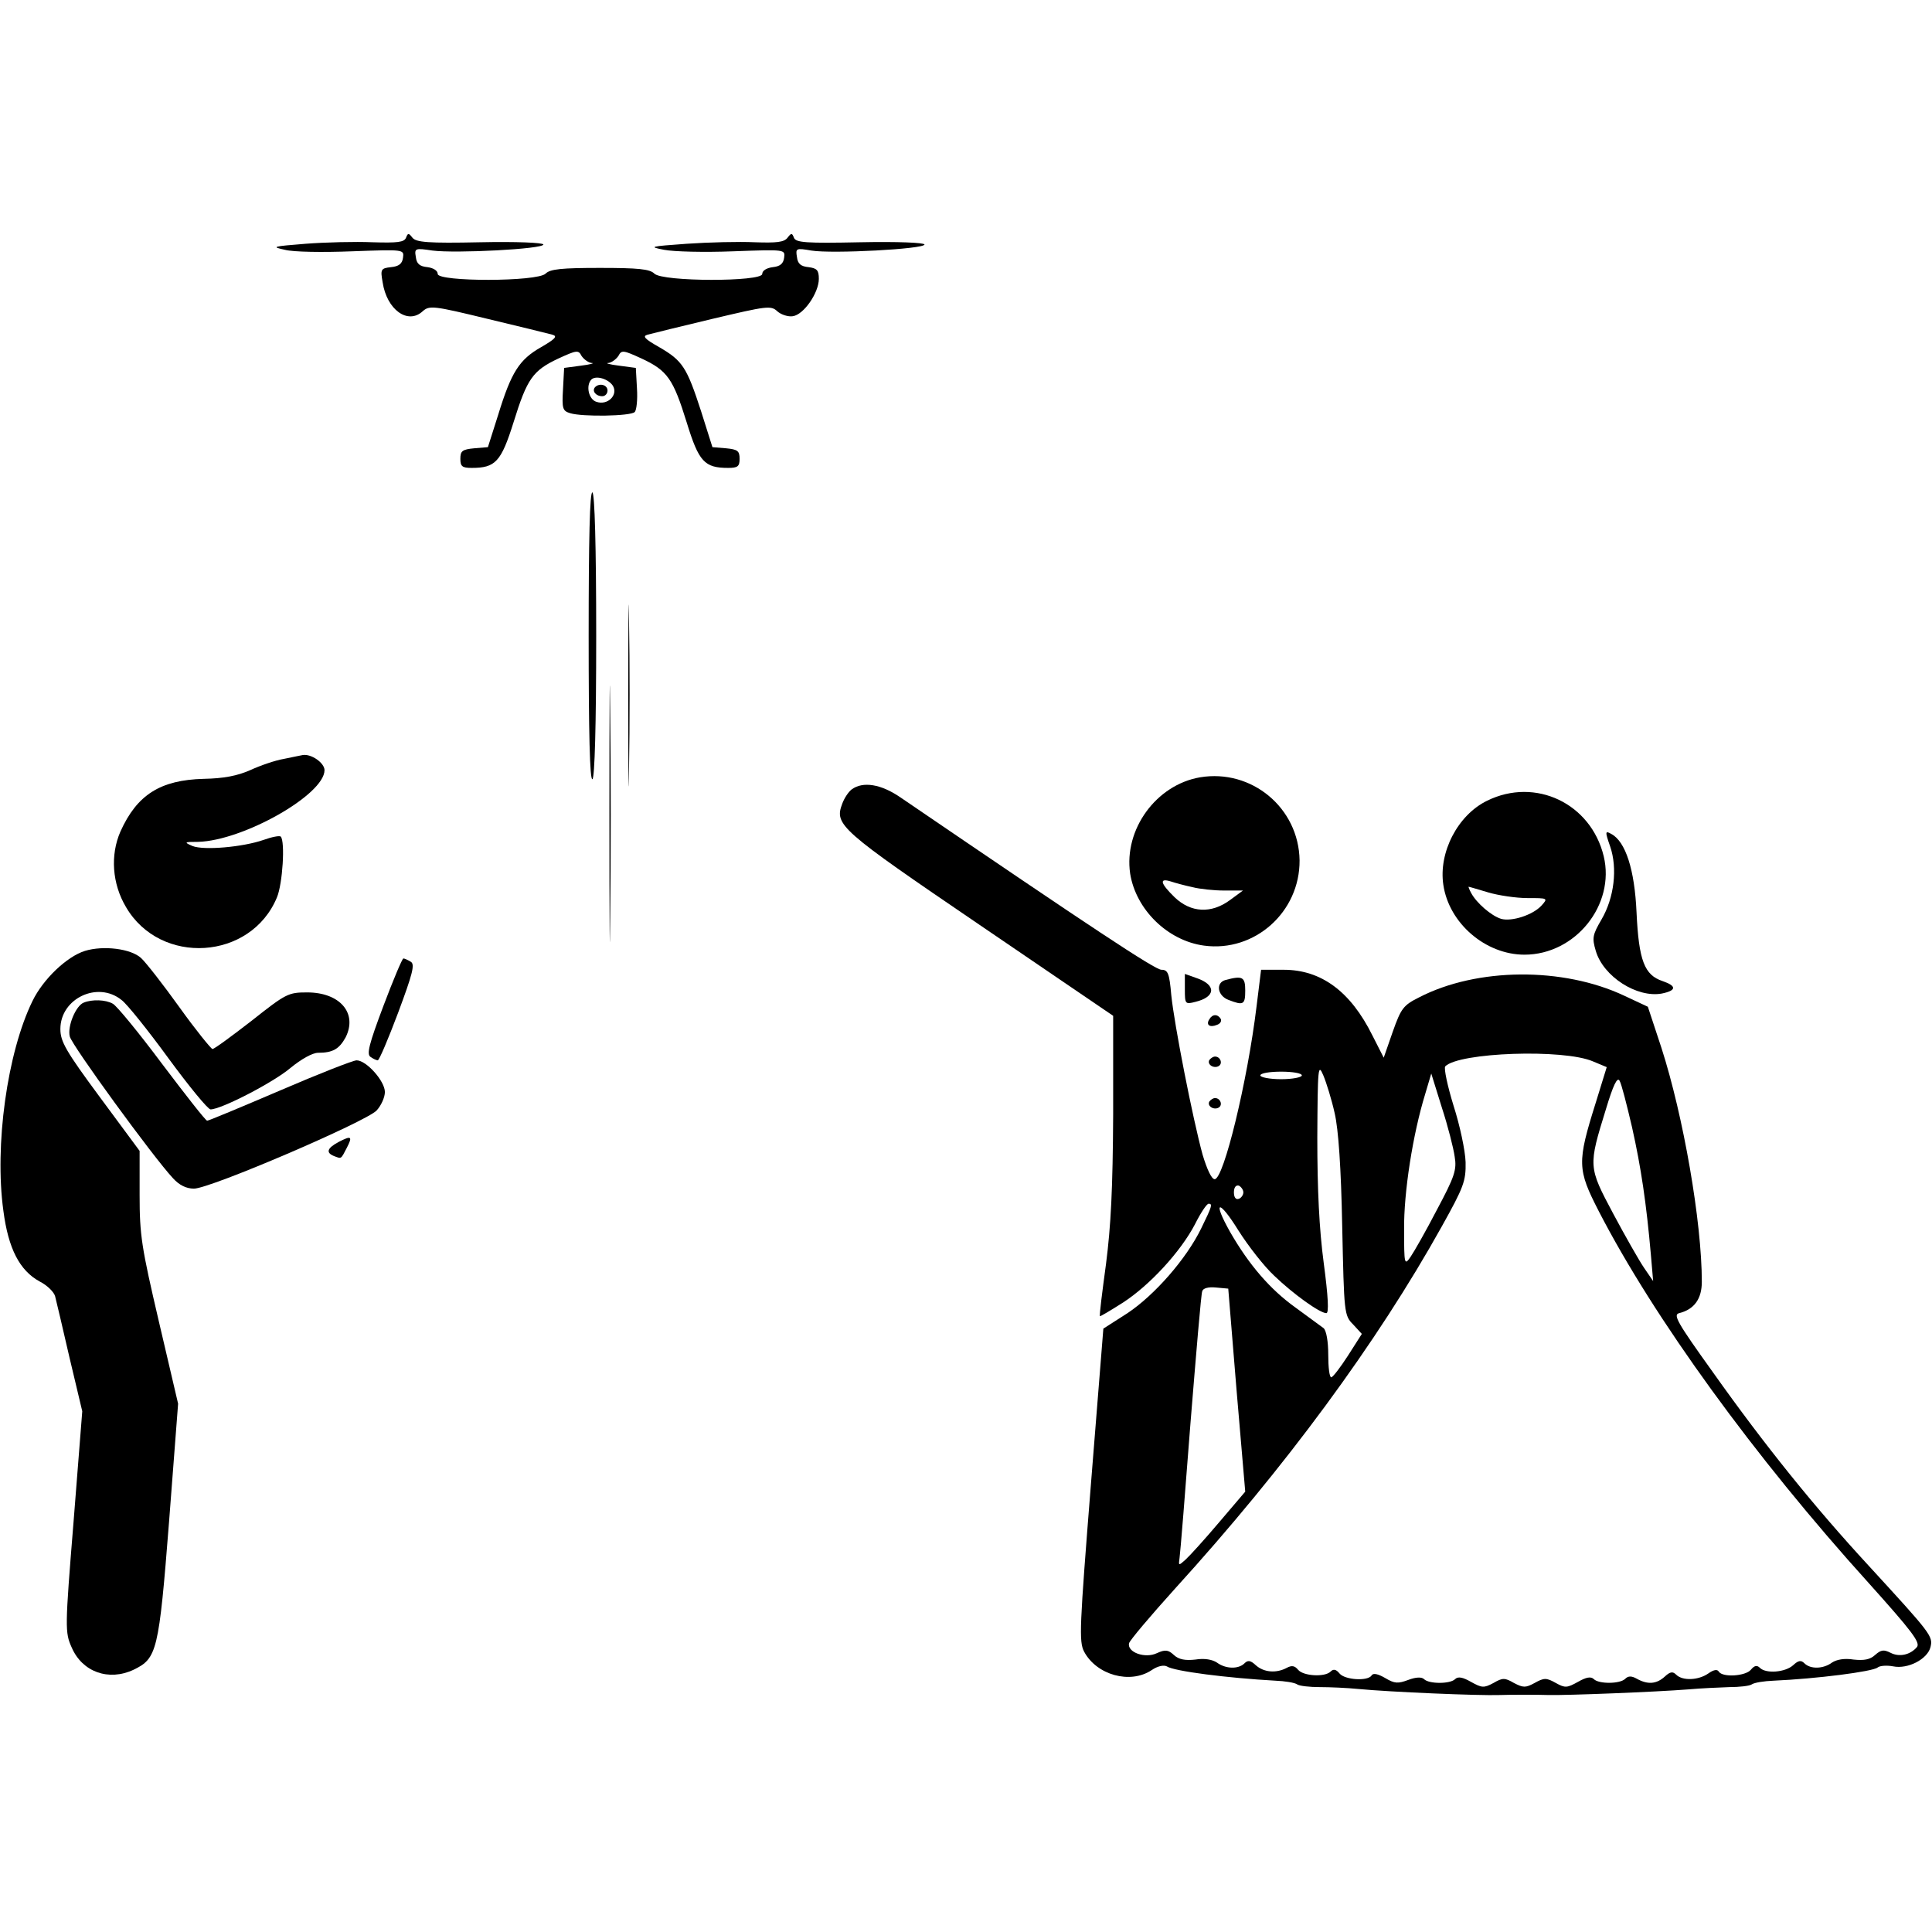
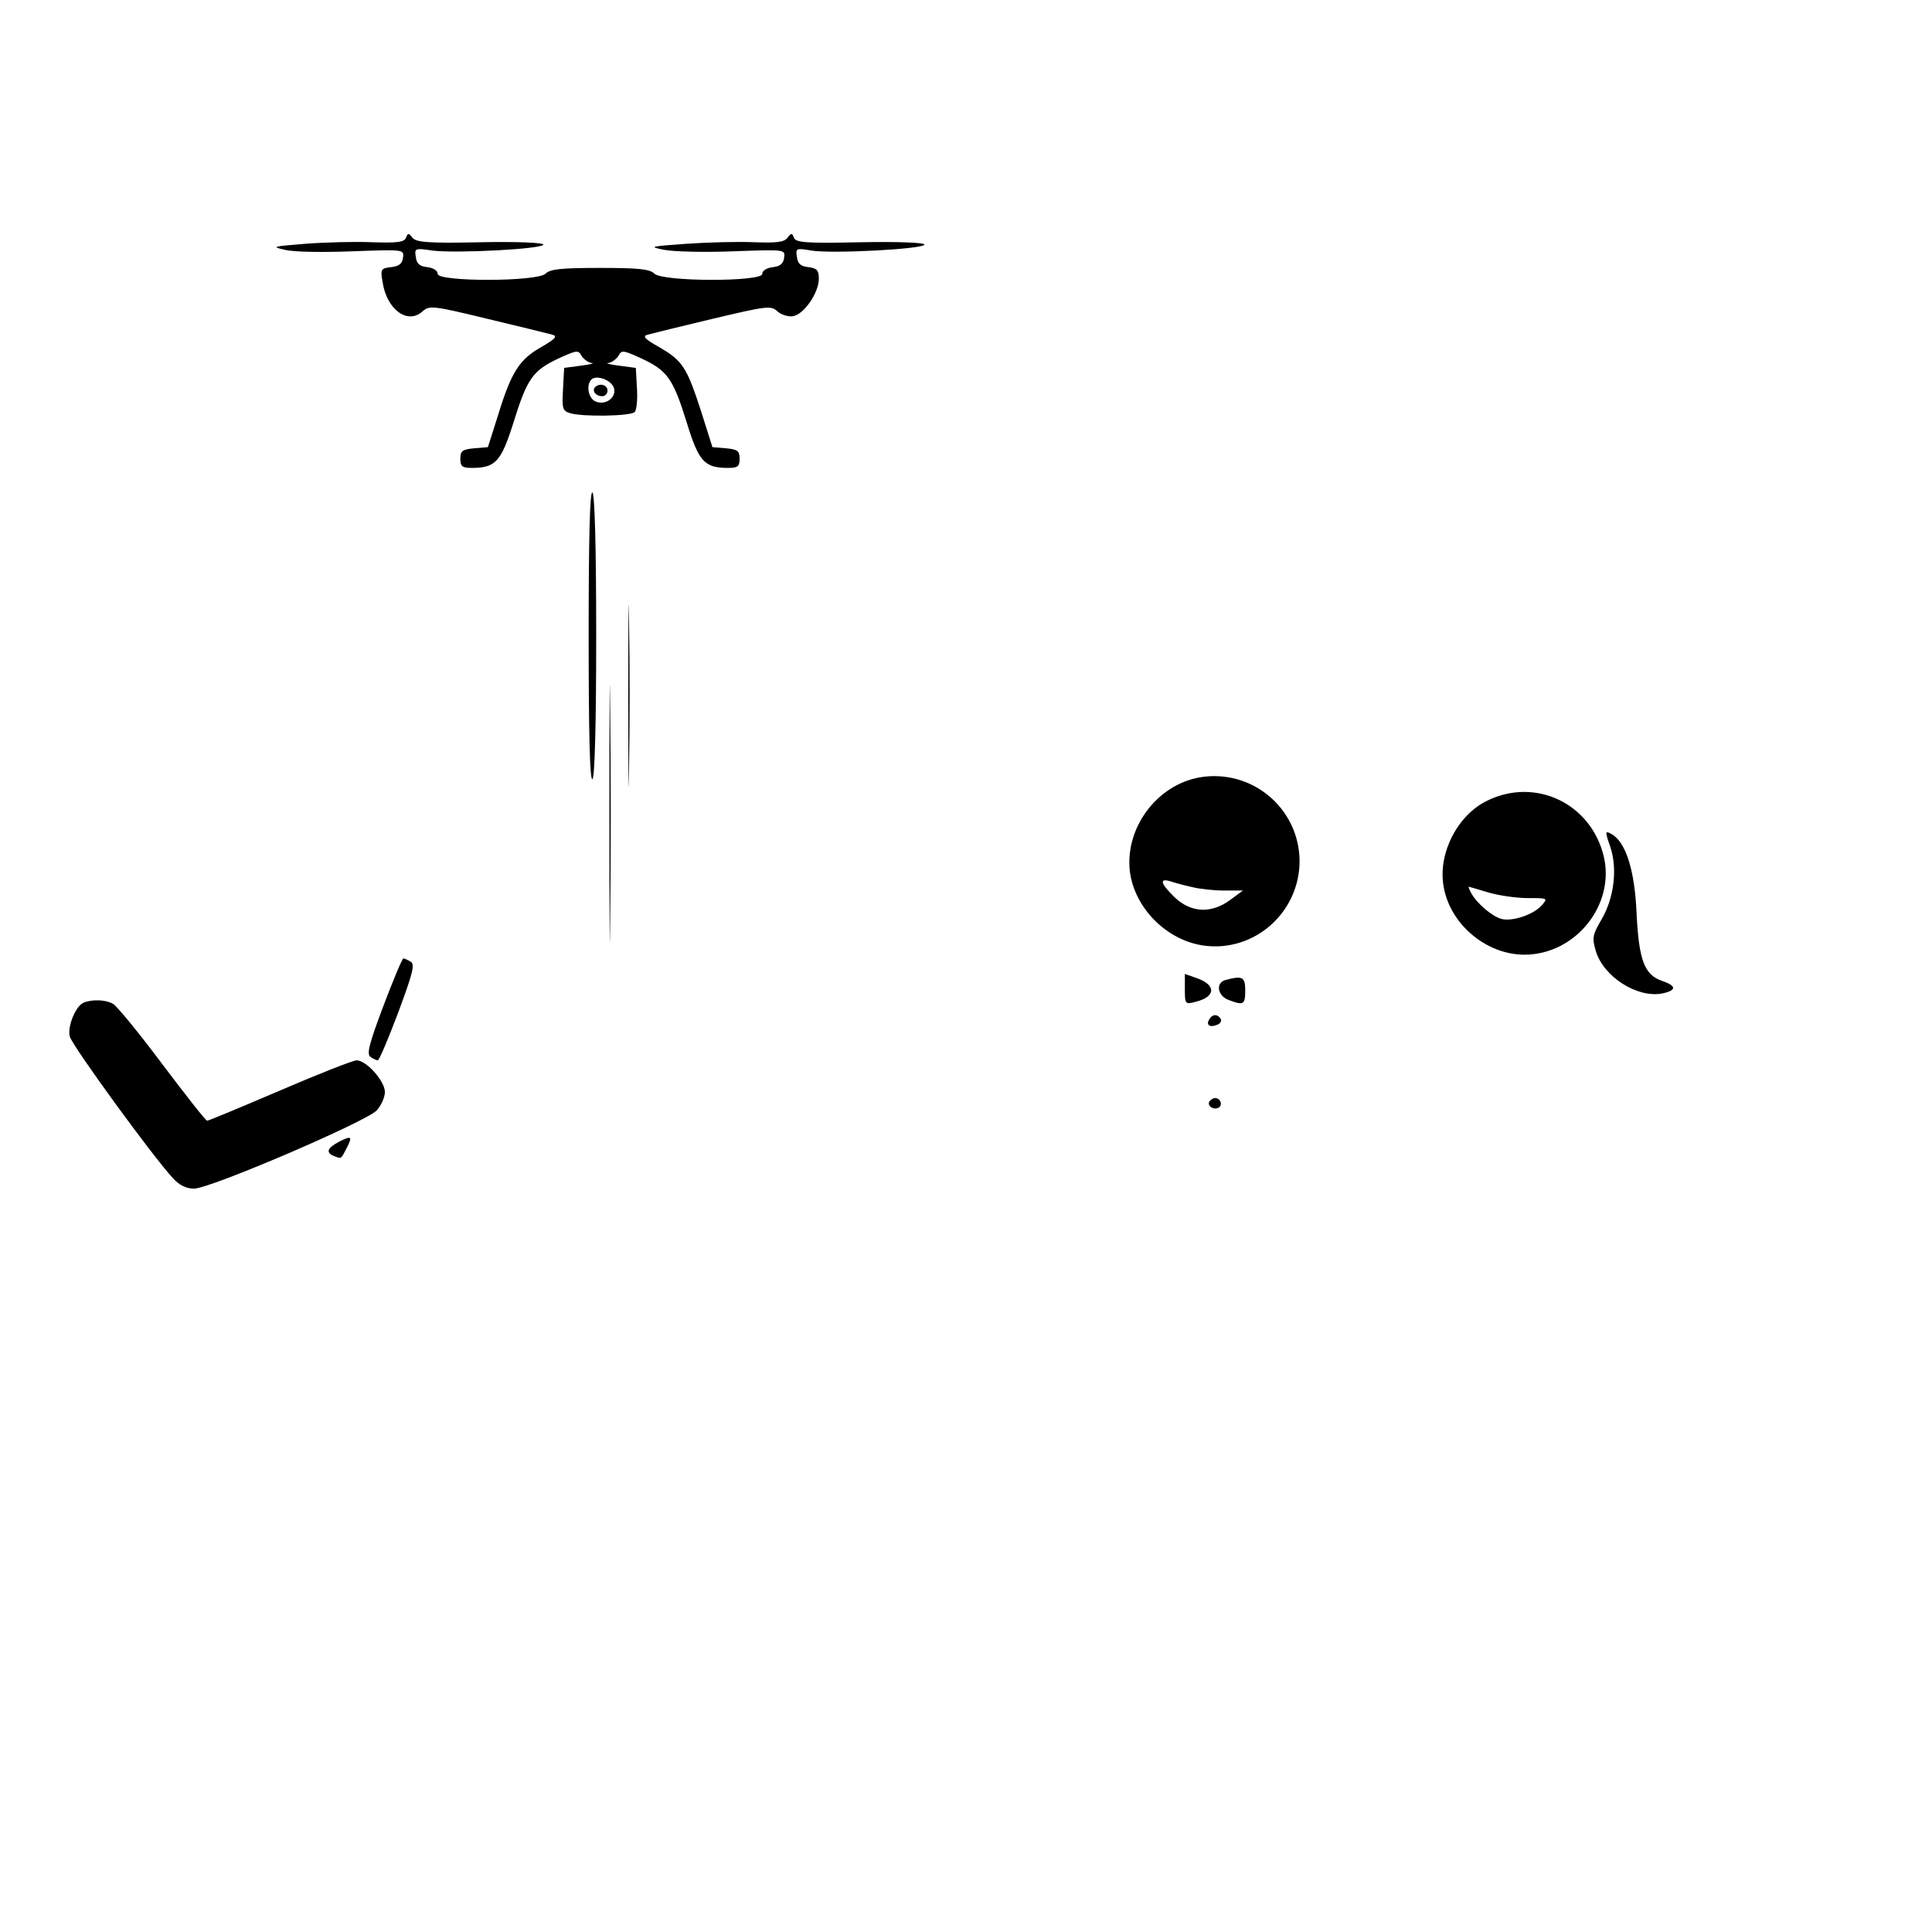
<svg xmlns="http://www.w3.org/2000/svg" width="512pt" height="512pt" viewBox="0 0 512 512" preserveAspectRatio="xMidYMid meet">
  <g transform="translate(0,512) scale(0.1,-0.1)" fill="#000000" stroke="none">
    <path d="M1076 4490 c-5 -12 -22 -14 -89 -12 -45 2 -125 0 -177 -4 -88 -7 -92 -8 -55 -16 22 -6 102 -7 178 -4 138 5 138 5 135 -17 -2 -16 -11 -23 -32 -25 -27 -3 -28 -6 -22 -40 11 -73 67 -113 106 -77 18 16 28 15 172 -20 84 -20 161 -39 172 -42 14 -4 8 -11 -30 -33 -58 -33 -79 -66 -114 -180 l-27 -85 -36 -3 c-32 -3 -37 -7 -37 -28 0 -20 5 -24 30 -24 63 0 78 16 111 121 36 116 51 137 119 169 48 22 53 23 61 7 6 -9 18 -18 27 -19 9 0 -3 -4 -28 -7 l-45 -6 -3 -57 c-3 -51 -1 -57 19 -63 32 -10 160 -8 171 3 5 5 8 33 6 63 l-3 54 -45 6 c-25 3 -37 7 -28 7 9 1 21 10 27 19 8 16 13 15 61 -7 69 -32 84 -54 120 -170 32 -104 47 -120 110 -120 25 0 30 4 30 24 0 21 -5 25 -36 28 l-36 3 -30 95 c-38 117 -49 134 -111 170 -39 22 -45 29 -31 33 11 3 88 22 172 42 144 34 155 36 172 20 10 -9 29 -15 41 -13 29 4 69 62 69 99 0 23 -5 28 -27 31 -21 2 -29 9 -31 27 -4 23 -2 24 38 17 56 -9 300 4 300 16 0 5 -71 8 -170 6 -144 -3 -171 -1 -176 12 -5 13 -7 13 -17 0 -9 -12 -29 -14 -87 -12 -41 2 -122 0 -180 -4 -98 -7 -102 -8 -60 -16 25 -5 107 -7 183 -4 138 5 138 5 135 -17 -2 -16 -11 -23 -30 -25 -16 -2 -28 -9 -28 -18 0 -21 -265 -21 -286 1 -12 12 -43 15 -144 15 -101 0 -132 -3 -144 -15 -21 -22 -286 -22 -286 -1 0 9 -12 16 -27 18 -21 2 -29 9 -31 27 -4 23 -2 24 44 17 62 -8 294 4 294 16 0 5 -73 8 -167 6 -140 -3 -170 0 -180 12 -10 13 -12 13 -17 0z m548 -392 c15 -24 -13 -53 -43 -43 -21 6 -29 43 -14 59 12 12 45 2 57 -16z" />
    <path d="M1577 4094 c-9 -10 2 -24 19 -24 8 0 14 7 14 15 0 15 -21 21 -33 9z" />
    <path d="M1560 3435 c0 -255 3 -384 10 -380 6 4 10 142 10 380 0 238 -4 376 -10 380 -7 4 -10 -125 -10 -380z" />
    <path d="M1665 3275 c0 -214 1 -301 2 -192 2 109 2 285 0 390 -1 106 -2 17 -2 -198z" />
    <path d="M1615 2965 c0 -302 1 -428 2 -278 2 149 2 397 0 550 -1 153 -2 31 -2 -272z" />
-     <path d="M753 3109 c-24 -4 -64 -18 -90 -30 -34 -15 -70 -22 -123 -23 -115 -3 -177 -42 -221 -140 -27 -62 -22 -138 15 -200 91 -156 331 -141 400 26 15 36 22 148 10 161 -3 3 -24 -1 -46 -9 -55 -19 -158 -28 -188 -16 -23 10 -22 11 15 11 119 3 335 125 335 190 0 19 -35 44 -58 40 -4 -1 -26 -5 -49 -10z" />
    <path d="M3180 3060 c-116 -20 -202 -138 -185 -255 15 -95 99 -178 196 -191 134 -18 254 89 253 226 -2 139 -127 243 -264 220z m-20 -291 c19 -5 57 -9 84 -9 l50 0 -34 -25 c-50 -37 -104 -34 -147 7 -38 37 -42 52 -10 42 12 -4 38 -11 57 -15z" />
-     <path d="M2257 3028 c-9 -7 -20 -24 -25 -38 -21 -56 -8 -68 364 -321 l354 -241 0 -262 c-1 -196 -6 -295 -19 -396 -10 -74 -18 -136 -16 -138 1 -1 28 15 61 36 71 46 153 135 191 208 15 30 31 54 36 54 11 0 9 -7 -20 -66 -39 -80 -123 -176 -195 -224 l-64 -41 -33 -413 c-30 -379 -32 -416 -18 -443 33 -62 122 -87 179 -49 16 11 32 14 40 10 19 -13 162 -31 288 -38 25 -1 51 -5 58 -10 6 -4 33 -7 59 -7 27 0 73 -2 103 -5 84 -8 319 -18 375 -16 24 1 102 1 130 0 49 -1 281 8 370 15 33 3 81 5 108 6 26 0 53 3 59 7 7 5 33 9 58 10 113 5 263 24 276 35 6 5 25 6 41 3 39 -8 91 19 99 51 7 29 2 35 -165 217 -142 154 -273 316 -412 512 -94 131 -106 152 -89 156 40 10 60 38 60 83 0 159 -49 440 -107 620 l-36 109 -62 29 c-163 77 -391 75 -544 -4 -42 -21 -48 -29 -70 -91 l-24 -69 -30 59 c-58 117 -136 174 -235 174 l-60 0 -12 -97 c-24 -198 -87 -458 -111 -458 -8 0 -20 25 -32 65 -26 95 -75 344 -83 423 -5 58 -9 67 -26 67 -17 0 -183 110 -692 457 -51 35 -99 43 -129 21z m1965 -721 l36 -15 -29 -94 c-50 -159 -49 -177 8 -288 146 -283 412 -650 715 -985 114 -127 138 -158 128 -170 -18 -21 -47 -27 -70 -15 -18 9 -25 8 -41 -6 -13 -12 -29 -15 -57 -12 -24 4 -45 0 -57 -8 -23 -17 -57 -18 -73 -2 -9 9 -16 8 -30 -5 -21 -19 -72 -23 -88 -7 -8 8 -15 6 -24 -5 -14 -17 -75 -21 -85 -5 -4 7 -14 5 -28 -5 -26 -18 -68 -20 -85 -3 -9 9 -16 8 -30 -5 -22 -20 -45 -22 -74 -6 -14 8 -23 8 -31 0 -14 -14 -70 -14 -83 -1 -8 8 -21 5 -42 -7 -29 -16 -34 -17 -59 -3 -25 14 -31 14 -56 0 -24 -13 -30 -13 -55 0 -24 14 -30 14 -54 0 -26 -14 -31 -13 -60 3 -21 12 -34 15 -42 7 -13 -13 -69 -13 -82 0 -6 6 -21 6 -42 -2 -27 -10 -36 -10 -61 5 -19 11 -32 14 -36 7 -10 -16 -71 -12 -85 5 -9 11 -16 13 -24 5 -15 -15 -72 -12 -86 5 -9 11 -17 12 -30 5 -28 -15 -61 -12 -82 7 -14 13 -21 14 -30 5 -16 -16 -50 -15 -73 2 -12 8 -33 12 -57 8 -27 -3 -44 0 -57 12 -15 14 -23 15 -45 5 -31 -15 -79 2 -74 26 2 8 57 73 122 145 292 321 535 651 707 960 58 104 64 120 63 170 -1 31 -15 97 -32 150 -16 52 -26 99 -22 104 36 37 314 47 392 13z m-685 -137 c10 -43 17 -144 20 -300 5 -230 5 -236 29 -260 l23 -25 -37 -58 c-20 -31 -40 -57 -44 -57 -5 0 -8 27 -8 60 0 35 -5 63 -12 70 -7 5 -41 30 -75 55 -67 48 -123 113 -173 200 -48 85 -30 88 22 4 26 -41 68 -95 95 -120 51 -49 121 -99 138 -99 7 0 5 43 -7 133 -12 90 -17 195 -17 332 1 188 2 198 16 165 8 -19 22 -64 30 -100z m-87 100 c0 -5 -25 -10 -55 -10 -30 0 -55 5 -55 10 0 6 25 10 55 10 30 0 55 -4 55 -10z m405 -215 c6 -35 0 -53 -47 -141 -29 -56 -61 -112 -70 -125 -16 -23 -17 -21 -17 73 -1 98 23 252 56 359 l16 54 28 -90 c16 -49 31 -108 34 -130z m470 78 c24 -107 38 -202 50 -338 l6 -70 -24 35 c-13 19 -50 84 -82 144 -66 124 -66 125 -19 277 19 63 30 86 36 75 5 -8 19 -63 33 -123z m-1030 -173 c0 -7 -6 -15 -12 -17 -8 -3 -13 4 -13 17 0 13 5 20 13 18 6 -3 12 -11 12 -18z m-18 -524 l23 -269 -69 -81 c-38 -45 -78 -89 -89 -99 -19 -17 -19 -17 -16 5 2 13 15 174 29 358 15 184 28 341 31 348 2 8 16 12 36 10 l33 -3 22 -269z" />
    <path d="M3941 2998 c-78 -38 -129 -137 -116 -223 15 -102 112 -185 215 -185 135 0 241 132 210 261 -34 140 -181 210 -309 147z m3 -243 c27 -8 74 -15 104 -15 54 0 55 0 37 -20 -23 -25 -79 -43 -107 -35 -26 8 -65 42 -79 68 -5 9 -8 17 -7 17 2 0 25 -7 52 -15z" />
    <path d="M4267 2877 c20 -58 11 -136 -23 -194 -24 -41 -25 -49 -15 -83 20 -68 109 -125 175 -113 39 8 40 20 2 33 -48 16 -63 54 -69 182 -5 113 -29 188 -67 208 -16 9 -17 7 -3 -33z" />
-     <path d="M225 2600 c-48 -15 -111 -75 -139 -133 -67 -137 -101 -383 -77 -556 13 -100 43 -158 96 -187 20 -10 38 -28 41 -39 3 -11 20 -84 38 -162 l34 -143 -23 -292 c-23 -283 -23 -294 -5 -334 28 -65 98 -90 164 -59 62 30 67 48 94 392 l24 313 -51 218 c-46 197 -51 228 -51 335 l0 117 -105 142 c-91 123 -105 148 -105 181 0 81 99 128 162 77 14 -10 70 -80 124 -154 55 -75 105 -136 112 -136 28 0 166 71 212 110 28 23 58 40 73 40 39 0 56 10 73 41 32 64 -15 119 -102 119 -50 0 -56 -3 -147 -75 -53 -41 -99 -75 -104 -75 -4 1 -44 50 -87 110 -43 60 -89 119 -102 131 -27 25 -100 34 -149 19z" />
    <path d="M1016 2454 c-38 -101 -45 -128 -34 -135 7 -5 16 -9 19 -9 4 0 28 57 54 126 38 102 45 128 34 135 -8 5 -17 9 -20 9 -3 0 -27 -57 -53 -126z" />
    <path d="M3140 2498 c0 -39 1 -40 28 -33 54 13 56 45 3 63 l-31 11 0 -41z" />
    <path d="M3248 2523 c-27 -7 -22 -42 8 -53 39 -15 44 -13 44 25 0 36 -7 40 -52 28z" />
    <path d="M222 2463 c-21 -8 -44 -63 -37 -90 6 -24 220 -318 273 -375 17 -19 36 -28 56 -28 43 0 455 177 484 207 12 13 22 35 22 49 0 29 -49 84 -75 84 -9 0 -101 -36 -203 -80 -103 -44 -189 -80 -193 -80 -4 0 -57 68 -119 150 -62 83 -121 155 -131 160 -19 11 -55 12 -77 3z" />
    <path d="M3205 2419 c-10 -15 1 -23 20 -15 9 3 13 10 10 16 -8 13 -22 13 -30 -1z" />
-     <path d="M3205 2311 c-7 -12 12 -24 25 -16 11 7 4 25 -10 25 -5 0 -11 -4 -15 -9z" />
+     <path d="M3205 2311 z" />
    <path d="M3205 2201 c-7 -12 12 -24 25 -16 11 7 4 25 -10 25 -5 0 -11 -4 -15 -9z" />
    <path d="M898 2094 c-32 -17 -35 -29 -12 -38 19 -7 17 -9 33 22 16 31 12 33 -21 16z" />
  </g>
</svg>